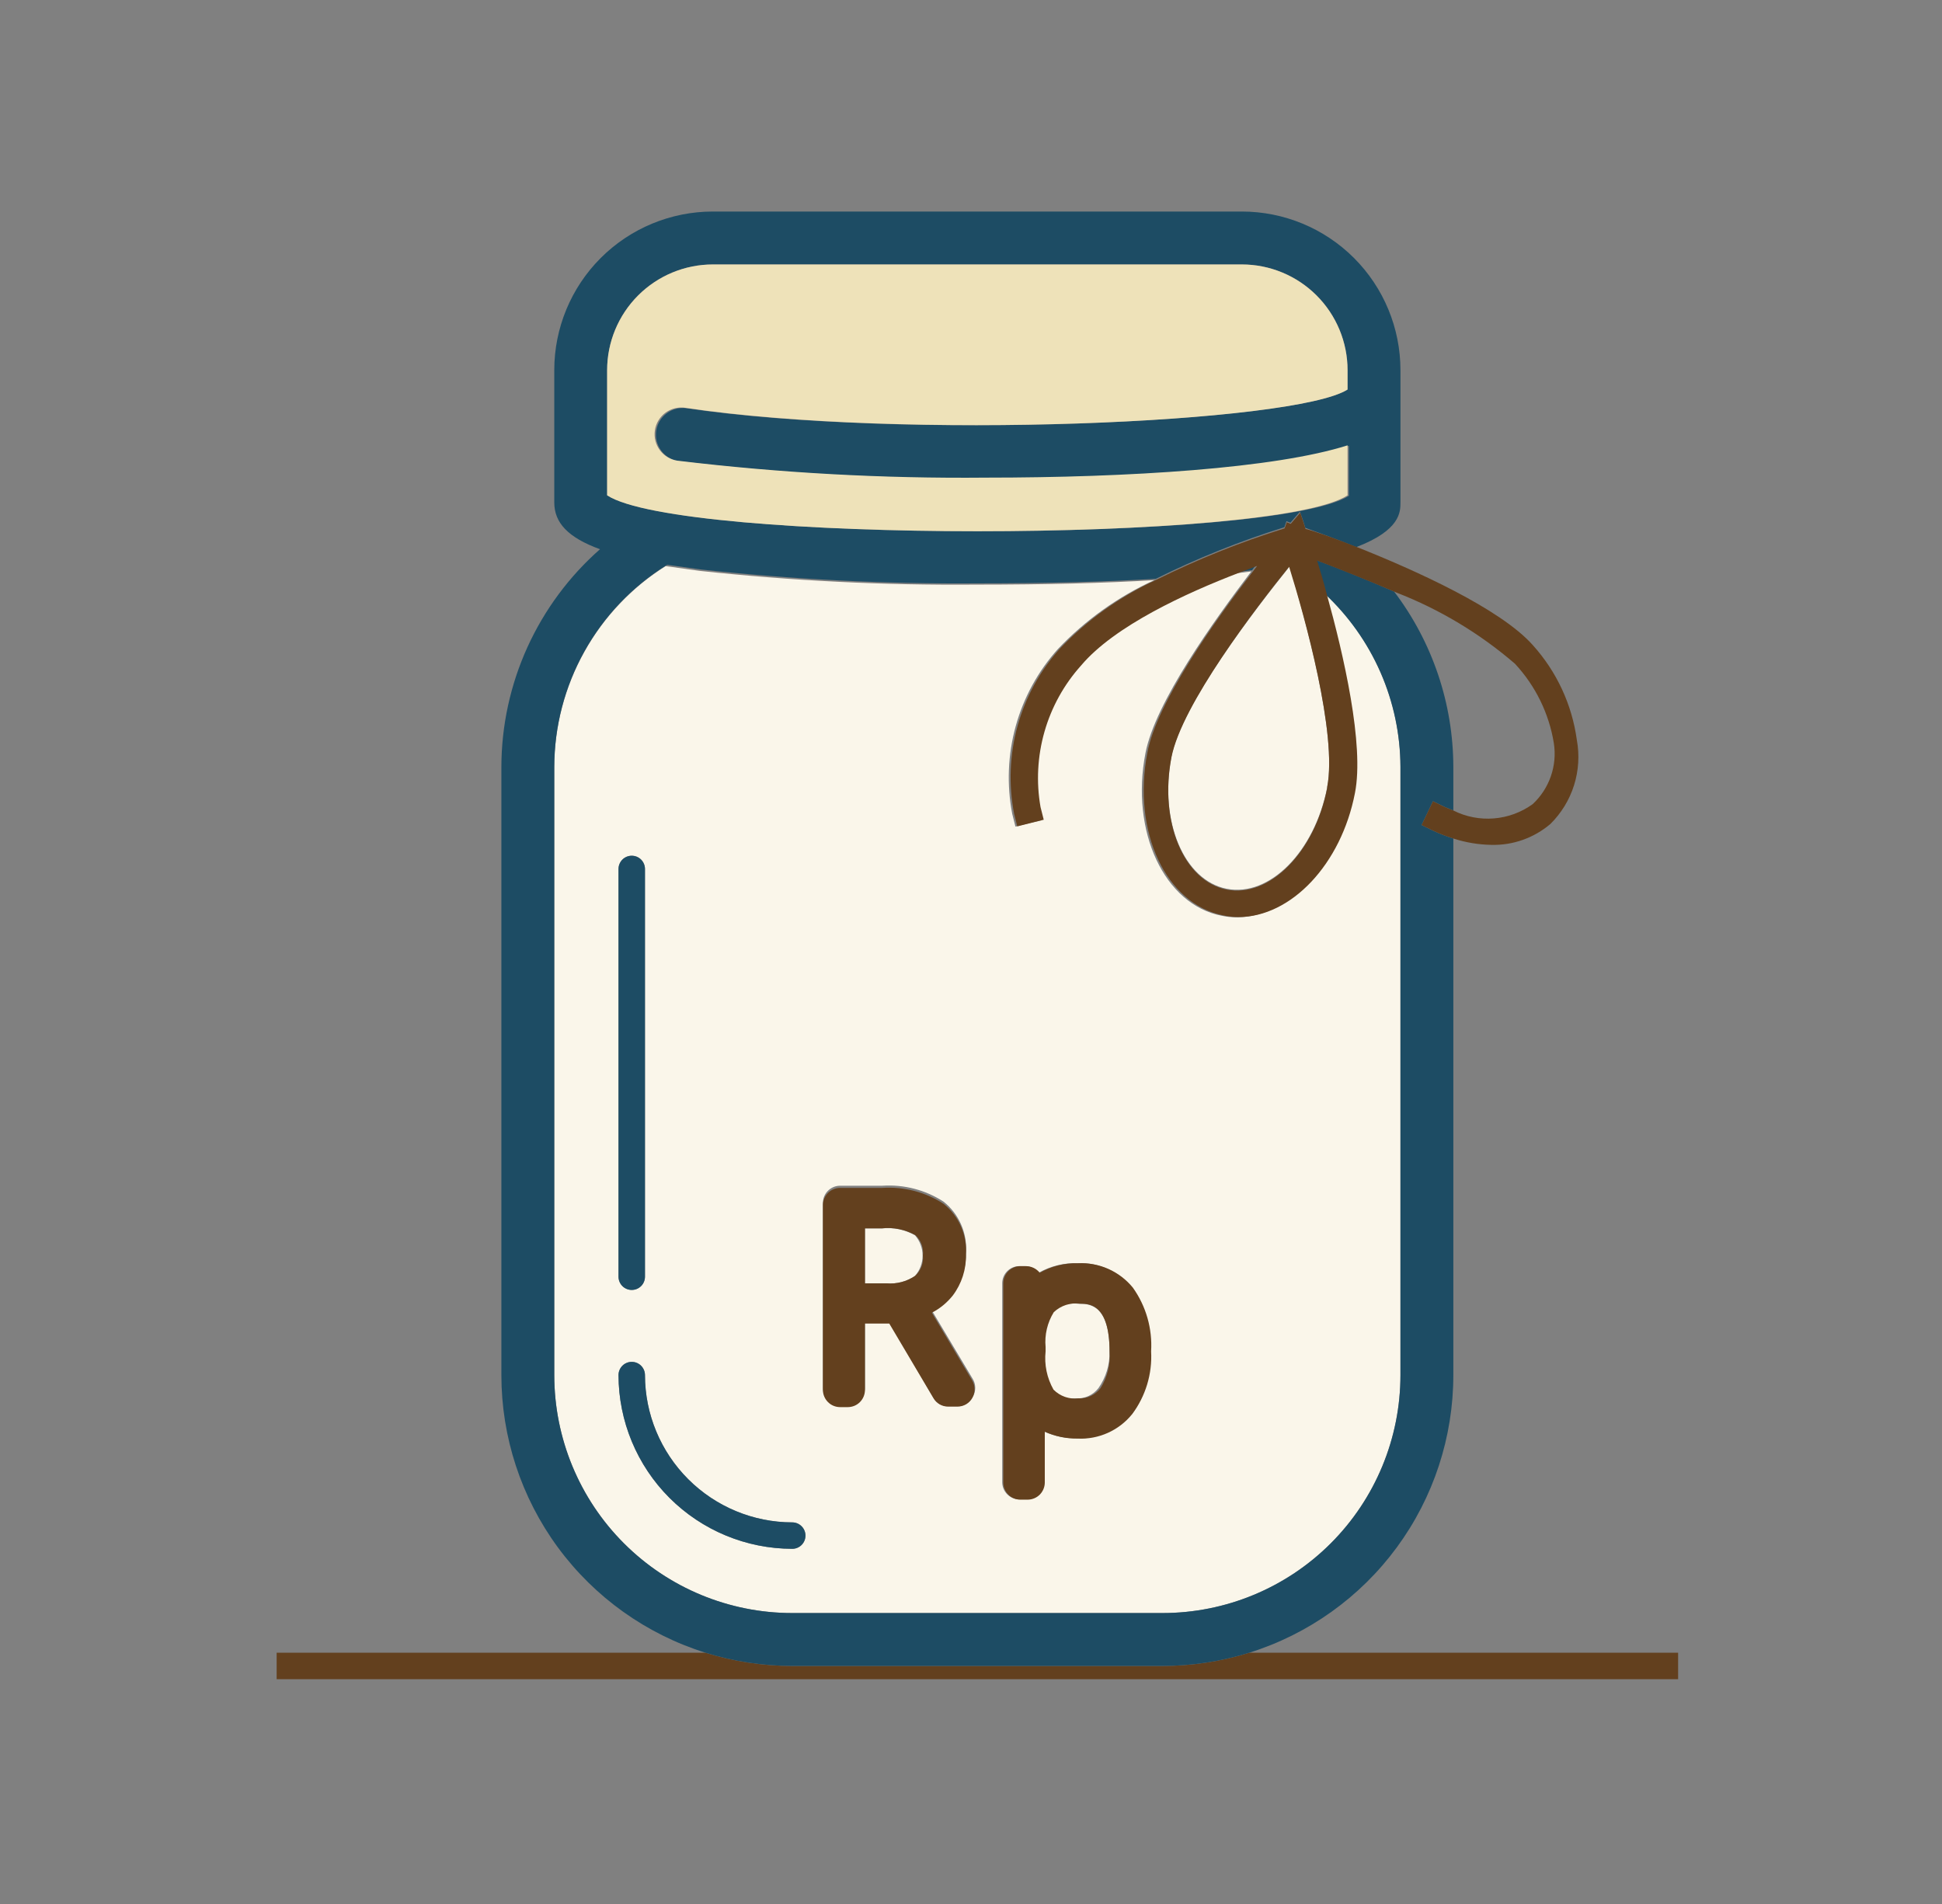
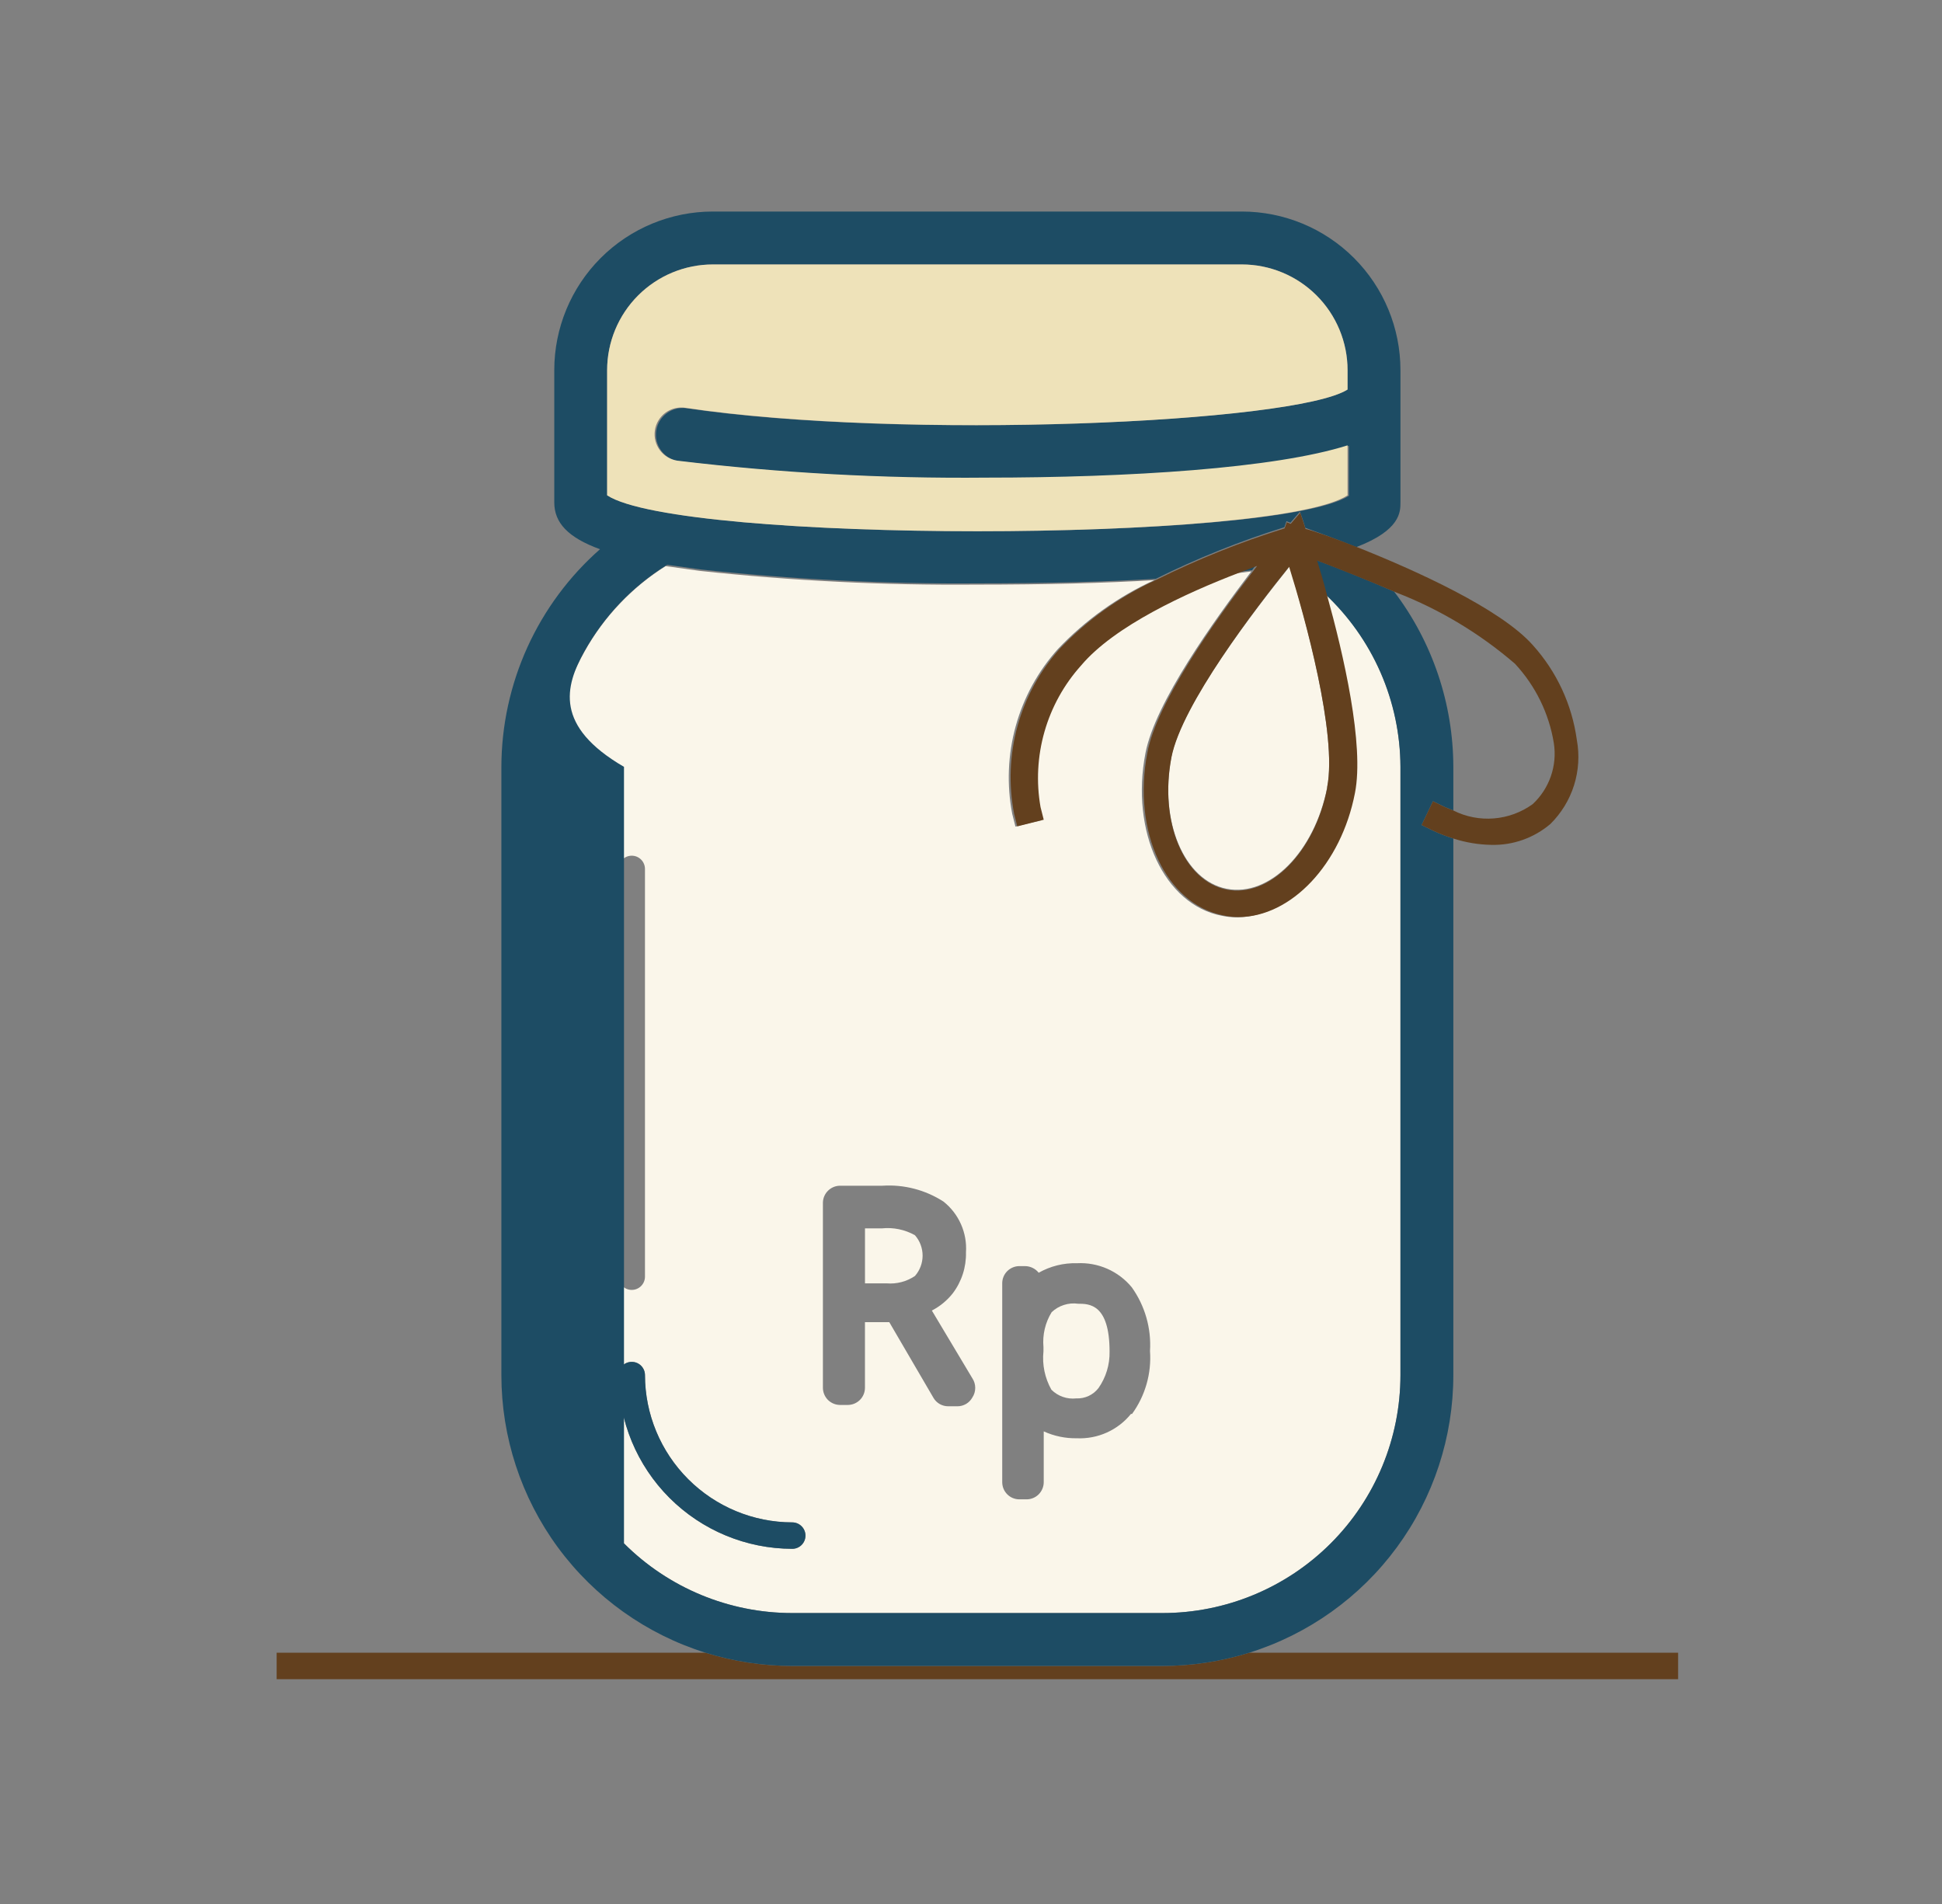
<svg xmlns="http://www.w3.org/2000/svg" width="51" height="50" viewBox="0 0 51 50" fill="none">
  <rect x="0" y="0" width="51" height="50" fill="#808080" stroke="none" />
  <path d="M32.806 43.402C32.069 43.631 31.301 43.748 30.529 43.75H20.806C20.034 43.748 19.266 43.631 18.529 43.402H7.265V44.097H44.07V43.402H32.806Z" fill="#63401E" />
  <path d="M35.535 20.832C35.174 22.721 33.847 24.089 32.472 24.089C32.342 24.089 32.211 24.075 32.083 24.048C30.576 23.756 29.681 21.839 30.083 19.77C30.34 18.444 31.882 16.298 32.861 15.006L32.472 15.055C31.083 15.575 29.222 16.444 28.34 17.485C27.893 17.983 27.565 18.577 27.381 19.221C27.197 19.864 27.162 20.541 27.278 21.201L27.361 21.534L26.667 21.707L26.583 21.374C26.435 20.608 26.467 19.818 26.675 19.066C26.884 18.314 27.263 17.621 27.785 17.041C28.505 16.283 29.363 15.67 30.313 15.235C29.021 15.312 27.479 15.353 25.625 15.353C23.206 15.373 20.787 15.252 18.382 14.992L17.479 14.867C16.587 15.428 15.851 16.205 15.34 17.127C14.829 18.048 14.559 19.084 14.556 20.138V36.11C14.556 37.768 15.214 39.358 16.386 40.53C17.558 41.702 19.148 42.36 20.806 42.36H30.528C32.185 42.36 33.775 41.702 34.947 40.53C36.119 39.358 36.778 37.768 36.778 36.11V20.138C36.776 19.285 36.599 18.441 36.259 17.659C35.919 16.877 35.422 16.172 34.799 15.589C35.236 17.166 35.785 19.534 35.535 20.832ZM16.243 22.819C16.243 22.727 16.28 22.638 16.345 22.573C16.41 22.508 16.498 22.471 16.59 22.471C16.683 22.471 16.771 22.508 16.836 22.573C16.901 22.638 16.938 22.727 16.938 22.819V33.527C16.938 33.619 16.901 33.707 16.836 33.772C16.771 33.837 16.683 33.874 16.59 33.874C16.498 33.874 16.41 33.837 16.345 33.772C16.28 33.707 16.243 33.619 16.243 33.527V22.819ZM20.806 40.673C19.596 40.671 18.437 40.19 17.581 39.334C16.726 38.479 16.245 37.32 16.243 36.11C16.243 36.018 16.28 35.93 16.345 35.865C16.41 35.8 16.498 35.763 16.59 35.763C16.683 35.763 16.771 35.8 16.836 35.865C16.901 35.93 16.938 36.018 16.938 36.11C16.939 37.136 17.348 38.118 18.073 38.843C18.798 39.568 19.78 39.977 20.806 39.978C20.898 39.978 20.986 40.015 21.051 40.08C21.116 40.145 21.153 40.233 21.153 40.325C21.153 40.418 21.116 40.506 21.051 40.571C20.986 40.636 20.898 40.673 20.806 40.673ZM25.535 36.7C25.496 36.77 25.44 36.828 25.372 36.868C25.303 36.908 25.225 36.93 25.146 36.93H24.903C24.824 36.93 24.747 36.91 24.678 36.871C24.61 36.832 24.553 36.776 24.514 36.708L23.354 34.721H22.715V36.444C22.715 36.563 22.668 36.678 22.583 36.763C22.498 36.847 22.384 36.895 22.264 36.895H22.063C21.943 36.895 21.828 36.847 21.743 36.763C21.659 36.678 21.611 36.563 21.611 36.444V31.582C21.613 31.464 21.661 31.351 21.746 31.268C21.83 31.185 21.944 31.138 22.063 31.138H23.174C23.739 31.101 24.302 31.247 24.778 31.555C24.977 31.713 25.134 31.916 25.237 32.149C25.34 32.381 25.385 32.635 25.368 32.888C25.377 33.276 25.255 33.655 25.021 33.964C24.872 34.152 24.685 34.306 24.472 34.416L25.535 36.194C25.585 36.269 25.611 36.357 25.611 36.447C25.611 36.537 25.585 36.625 25.535 36.7ZM29.701 37.131C29.531 37.342 29.313 37.509 29.066 37.62C28.819 37.731 28.549 37.782 28.278 37.77C27.979 37.775 27.682 37.713 27.41 37.589V38.923C27.41 39.042 27.362 39.157 27.278 39.242C27.193 39.327 27.078 39.374 26.958 39.374H26.771C26.651 39.374 26.536 39.327 26.452 39.242C26.367 39.157 26.32 39.042 26.32 38.923V33.694C26.321 33.575 26.37 33.462 26.454 33.379C26.539 33.296 26.652 33.249 26.771 33.249H26.917C26.986 33.249 27.055 33.265 27.117 33.295C27.18 33.325 27.234 33.369 27.278 33.423C27.585 33.249 27.933 33.163 28.285 33.173C28.557 33.159 28.829 33.209 29.078 33.318C29.328 33.428 29.549 33.595 29.722 33.805C30.069 34.291 30.238 34.882 30.201 35.478C30.243 36.068 30.076 36.653 29.729 37.131H29.701Z" fill="#FAF6EA" />
  <path d="M28.313 34.237C28.188 34.219 28.061 34.23 27.94 34.269C27.82 34.307 27.71 34.372 27.618 34.459C27.449 34.733 27.374 35.055 27.403 35.376V35.487C27.366 35.836 27.439 36.188 27.611 36.494C27.696 36.579 27.798 36.644 27.912 36.683C28.025 36.723 28.145 36.736 28.264 36.723C28.376 36.728 28.488 36.706 28.589 36.659C28.691 36.612 28.779 36.541 28.848 36.452C29.044 36.172 29.146 35.836 29.139 35.494C29.139 34.237 28.598 34.237 28.313 34.237Z" fill="#FAF6EA" />
  <path d="M30.764 19.868C30.437 21.562 31.09 23.118 32.215 23.34C33.34 23.562 34.528 22.361 34.854 20.674C35.125 19.285 34.264 16.201 33.868 14.875C32.986 15.972 31.035 18.486 30.764 19.868Z" fill="#FAF6EA" />
  <path d="M23.16 32.258H22.716V33.702H23.285C23.548 33.724 23.81 33.655 24.028 33.508C24.158 33.36 24.229 33.17 24.229 32.973C24.229 32.776 24.158 32.586 24.028 32.438C23.765 32.29 23.461 32.227 23.16 32.258Z" fill="#FAF6EA" />
-   <path d="M30.528 43.749C31.3 43.748 32.068 43.631 32.806 43.402C34.36 42.916 35.718 41.947 36.682 40.636C37.647 39.324 38.167 37.738 38.167 36.11V22.02C37.989 21.965 37.815 21.898 37.646 21.819L37.334 21.666L37.632 21.041L37.945 21.194L38.167 21.284V20.138C38.163 18.475 37.617 16.858 36.611 15.534C35.813 15.187 35.056 14.888 34.528 14.694C34.605 14.944 34.695 15.242 34.785 15.589C35.41 16.171 35.91 16.875 36.253 17.657C36.596 18.44 36.774 19.284 36.778 20.138V36.11C36.778 37.768 36.12 39.358 34.947 40.53C33.775 41.702 32.186 42.36 30.528 42.36H20.806C19.148 42.36 17.559 41.702 16.387 40.53C15.214 39.358 14.556 37.768 14.556 36.11V20.138C14.558 19.074 14.831 18.029 15.35 17.101C15.869 16.172 16.616 15.391 17.521 14.832L18.424 14.957C20.829 15.217 23.248 15.338 25.667 15.319C27.521 15.319 29.063 15.277 30.355 15.2C31.442 14.66 32.57 14.207 33.73 13.846L33.785 13.687L33.889 13.728L34.139 13.437L34.23 13.7L34.278 13.86C34.521 13.95 35.014 14.124 35.618 14.367C36.778 13.923 36.778 13.444 36.778 13.194V9.721C36.778 8.616 36.339 7.556 35.558 6.775C34.776 5.994 33.717 5.555 32.611 5.555H18.723C17.617 5.555 16.558 5.994 15.776 6.775C14.995 7.556 14.556 8.616 14.556 9.721V13.194C14.556 13.728 14.917 14.117 15.757 14.423C14.945 15.138 14.295 16.017 13.848 17.002C13.402 17.987 13.169 19.056 13.167 20.138V36.11C13.167 37.738 13.687 39.324 14.651 40.636C15.616 41.947 16.974 42.916 18.528 43.402C19.266 43.631 20.034 43.748 20.806 43.749H30.528ZM15.945 13.006V9.721C15.945 8.985 16.237 8.278 16.758 7.757C17.279 7.236 17.986 6.944 18.723 6.944H32.611C33.348 6.944 34.055 7.236 34.576 7.757C35.097 8.278 35.389 8.985 35.389 9.721V10.228C34 11.11 23.709 11.562 18.028 10.721C17.844 10.695 17.657 10.742 17.508 10.854C17.358 10.965 17.26 11.131 17.233 11.315C17.206 11.499 17.254 11.687 17.365 11.836C17.477 11.985 17.642 12.084 17.827 12.11C20.513 12.433 23.218 12.581 25.924 12.555C29.688 12.555 33.521 12.312 35.424 11.707V13.02C33.48 14.263 17.855 14.263 15.945 13.006Z" fill="#1D4C64" />
+   <path d="M30.528 43.749C31.3 43.748 32.068 43.631 32.806 43.402C34.36 42.916 35.718 41.947 36.682 40.636C37.647 39.324 38.167 37.738 38.167 36.11V22.02C37.989 21.965 37.815 21.898 37.646 21.819L37.334 21.666L37.632 21.041L37.945 21.194L38.167 21.284V20.138C38.163 18.475 37.617 16.858 36.611 15.534C35.813 15.187 35.056 14.888 34.528 14.694C34.605 14.944 34.695 15.242 34.785 15.589C35.41 16.171 35.91 16.875 36.253 17.657C36.596 18.44 36.774 19.284 36.778 20.138V36.11C36.778 37.768 36.12 39.358 34.947 40.53C33.775 41.702 32.186 42.36 30.528 42.36H20.806C19.148 42.36 17.559 41.702 16.387 40.53V20.138C14.558 19.074 14.831 18.029 15.35 17.101C15.869 16.172 16.616 15.391 17.521 14.832L18.424 14.957C20.829 15.217 23.248 15.338 25.667 15.319C27.521 15.319 29.063 15.277 30.355 15.2C31.442 14.66 32.57 14.207 33.73 13.846L33.785 13.687L33.889 13.728L34.139 13.437L34.23 13.7L34.278 13.86C34.521 13.95 35.014 14.124 35.618 14.367C36.778 13.923 36.778 13.444 36.778 13.194V9.721C36.778 8.616 36.339 7.556 35.558 6.775C34.776 5.994 33.717 5.555 32.611 5.555H18.723C17.617 5.555 16.558 5.994 15.776 6.775C14.995 7.556 14.556 8.616 14.556 9.721V13.194C14.556 13.728 14.917 14.117 15.757 14.423C14.945 15.138 14.295 16.017 13.848 17.002C13.402 17.987 13.169 19.056 13.167 20.138V36.11C13.167 37.738 13.687 39.324 14.651 40.636C15.616 41.947 16.974 42.916 18.528 43.402C19.266 43.631 20.034 43.748 20.806 43.749H30.528ZM15.945 13.006V9.721C15.945 8.985 16.237 8.278 16.758 7.757C17.279 7.236 17.986 6.944 18.723 6.944H32.611C33.348 6.944 34.055 7.236 34.576 7.757C35.097 8.278 35.389 8.985 35.389 9.721V10.228C34 11.11 23.709 11.562 18.028 10.721C17.844 10.695 17.657 10.742 17.508 10.854C17.358 10.965 17.26 11.131 17.233 11.315C17.206 11.499 17.254 11.687 17.365 11.836C17.477 11.985 17.642 12.084 17.827 12.11C20.513 12.433 23.218 12.581 25.924 12.555C29.688 12.555 33.521 12.312 35.424 11.707V13.02C33.48 14.263 17.855 14.263 15.945 13.006Z" fill="#1D4C64" />
  <path d="M20.806 39.979C19.78 39.977 18.798 39.569 18.073 38.844C17.348 38.119 16.939 37.136 16.938 36.111C16.938 36.019 16.901 35.931 16.836 35.865C16.771 35.8 16.683 35.764 16.59 35.764C16.498 35.764 16.41 35.8 16.345 35.865C16.28 35.931 16.243 36.019 16.243 36.111C16.245 37.32 16.726 38.48 17.581 39.335C18.437 40.19 19.596 40.672 20.806 40.673C20.898 40.673 20.986 40.637 21.051 40.572C21.116 40.507 21.153 40.418 21.153 40.326C21.153 40.234 21.116 40.146 21.051 40.081C20.986 40.016 20.898 39.979 20.806 39.979Z" fill="#1D4C64" />
  <path d="M35.389 13.008V11.695C33.486 12.3 29.653 12.543 25.889 12.543C23.183 12.569 20.478 12.421 17.792 12.098C17.7 12.085 17.613 12.054 17.534 12.007C17.454 11.96 17.385 11.897 17.33 11.823C17.275 11.75 17.235 11.666 17.212 11.576C17.189 11.487 17.185 11.394 17.198 11.303C17.211 11.212 17.242 11.124 17.289 11.045C17.336 10.966 17.399 10.896 17.472 10.841C17.546 10.786 17.63 10.746 17.72 10.723C17.809 10.701 17.902 10.696 17.993 10.709C23.708 11.563 34 11.112 35.389 10.23V9.723C35.389 8.986 35.096 8.28 34.575 7.759C34.054 7.238 33.348 6.945 32.611 6.945H18.722C17.985 6.945 17.279 7.238 16.758 7.759C16.237 8.28 15.944 8.986 15.944 9.723V13.008C17.854 14.265 33.479 14.265 35.389 13.008Z" fill="#EEE2B9" />
  <path d="M32.986 14.834L32.493 15.021L32.882 14.973L32.986 14.834Z" fill="#1D4C64" />
  <path d="M34.285 13.889L34.236 13.729L34.146 13.465L33.896 13.757L33.792 13.715L33.736 13.875C32.577 14.235 31.448 14.688 30.361 15.229C29.411 15.664 28.553 16.277 27.833 17.034C27.312 17.615 26.932 18.308 26.724 19.06C26.515 19.812 26.484 20.602 26.632 21.368L26.715 21.701L27.41 21.527L27.326 21.194C27.21 20.535 27.246 19.858 27.43 19.214C27.614 18.57 27.942 17.977 28.389 17.479C29.271 16.43 31.167 15.569 32.521 15.048L33.014 14.861L32.91 15C31.91 16.284 30.368 18.472 30.132 19.764C29.729 21.847 30.625 23.75 32.132 24.041C32.26 24.069 32.39 24.083 32.521 24.083C33.91 24.083 35.222 22.694 35.583 20.826C35.833 19.562 35.285 17.194 34.847 15.618C34.757 15.27 34.667 14.972 34.59 14.722C35.104 14.916 35.861 15.215 36.674 15.562C37.81 16.003 38.862 16.635 39.785 17.43C40.323 18.009 40.679 18.733 40.806 19.514C40.852 19.806 40.825 20.105 40.728 20.385C40.631 20.665 40.467 20.916 40.25 21.118C39.951 21.333 39.599 21.463 39.232 21.492C38.864 21.522 38.496 21.45 38.167 21.284L37.944 21.194L37.632 21.041L37.333 21.666L37.646 21.819C37.815 21.898 37.989 21.965 38.167 22.02C38.49 22.125 38.827 22.181 39.167 22.187C39.733 22.201 40.284 22.005 40.715 21.639C41.002 21.355 41.216 21.006 41.337 20.621C41.458 20.236 41.483 19.827 41.41 19.43C41.283 18.501 40.879 17.633 40.25 16.937C39.396 15.979 37.16 14.972 35.639 14.368C35.021 14.125 34.528 13.951 34.285 13.889ZM34.854 20.694C34.528 22.381 33.34 23.583 32.215 23.361C31.09 23.139 30.438 21.59 30.764 19.889C31.035 18.5 32.986 15.958 33.854 14.882C34.264 16.194 35.125 19.284 34.854 20.666V20.694Z" fill="#63401E" />
-   <path d="M24.472 34.473C24.685 34.363 24.872 34.209 25.021 34.022C25.255 33.712 25.377 33.333 25.368 32.945C25.385 32.692 25.34 32.438 25.237 32.206C25.135 31.974 24.977 31.77 24.778 31.612C24.302 31.304 23.739 31.158 23.174 31.195H22.063C21.944 31.195 21.83 31.242 21.746 31.325C21.662 31.408 21.613 31.521 21.611 31.64V36.501C21.611 36.62 21.659 36.735 21.744 36.82C21.828 36.905 21.943 36.952 22.063 36.952H22.264C22.384 36.952 22.499 36.905 22.583 36.82C22.668 36.735 22.715 36.62 22.715 36.501V34.758H23.354L24.514 36.716C24.553 36.784 24.61 36.841 24.678 36.88C24.747 36.919 24.824 36.939 24.903 36.938H25.146C25.225 36.938 25.303 36.917 25.372 36.877C25.44 36.836 25.497 36.779 25.535 36.709C25.574 36.64 25.594 36.562 25.594 36.483C25.594 36.404 25.574 36.327 25.535 36.258L24.472 34.473ZM24.236 32.973C24.247 33.072 24.233 33.173 24.197 33.266C24.161 33.359 24.103 33.442 24.028 33.508C23.81 33.655 23.547 33.724 23.285 33.702H22.715V32.258H23.16C23.466 32.224 23.774 32.287 24.042 32.438C24.114 32.506 24.17 32.589 24.203 32.682C24.237 32.775 24.248 32.875 24.236 32.973Z" fill="#63401E" />
-   <path d="M28.313 33.174C27.961 33.164 27.613 33.251 27.306 33.424C27.262 33.37 27.208 33.326 27.145 33.296C27.083 33.266 27.014 33.251 26.945 33.25H26.799C26.68 33.25 26.567 33.297 26.482 33.38C26.398 33.463 26.349 33.576 26.348 33.695V38.931C26.348 39.05 26.395 39.165 26.48 39.25C26.564 39.335 26.679 39.382 26.799 39.382H26.986C27.106 39.382 27.221 39.335 27.306 39.25C27.39 39.165 27.438 39.05 27.438 38.931V37.597C27.71 37.721 28.007 37.783 28.306 37.778C28.577 37.791 28.847 37.739 29.094 37.628C29.341 37.517 29.559 37.35 29.73 37.139C30.086 36.664 30.263 36.079 30.23 35.486C30.266 34.89 30.097 34.299 29.75 33.813C29.577 33.602 29.357 33.434 29.108 33.323C28.858 33.212 28.586 33.161 28.313 33.174ZM29.139 35.493C29.163 35.83 29.08 36.165 28.903 36.452C28.835 36.541 28.746 36.611 28.645 36.659C28.543 36.706 28.432 36.728 28.32 36.722C28.201 36.736 28.08 36.723 27.967 36.683C27.854 36.643 27.752 36.578 27.667 36.493C27.494 36.188 27.421 35.836 27.459 35.486V35.375C27.429 35.054 27.505 34.733 27.674 34.459C27.766 34.372 27.876 34.307 27.996 34.268C28.116 34.23 28.244 34.219 28.369 34.236C28.598 34.236 29.139 34.236 29.139 35.493Z" fill="#63401E" />
-   <path d="M16.59 33.875C16.683 33.875 16.771 33.839 16.836 33.774C16.901 33.709 16.938 33.62 16.938 33.528V22.82C16.938 22.728 16.901 22.64 16.836 22.574C16.771 22.509 16.683 22.473 16.59 22.473C16.498 22.473 16.41 22.509 16.345 22.574C16.28 22.64 16.243 22.728 16.243 22.82V33.528C16.243 33.62 16.28 33.709 16.345 33.774C16.41 33.839 16.498 33.875 16.59 33.875Z" fill="#1D4C64" />
</svg>